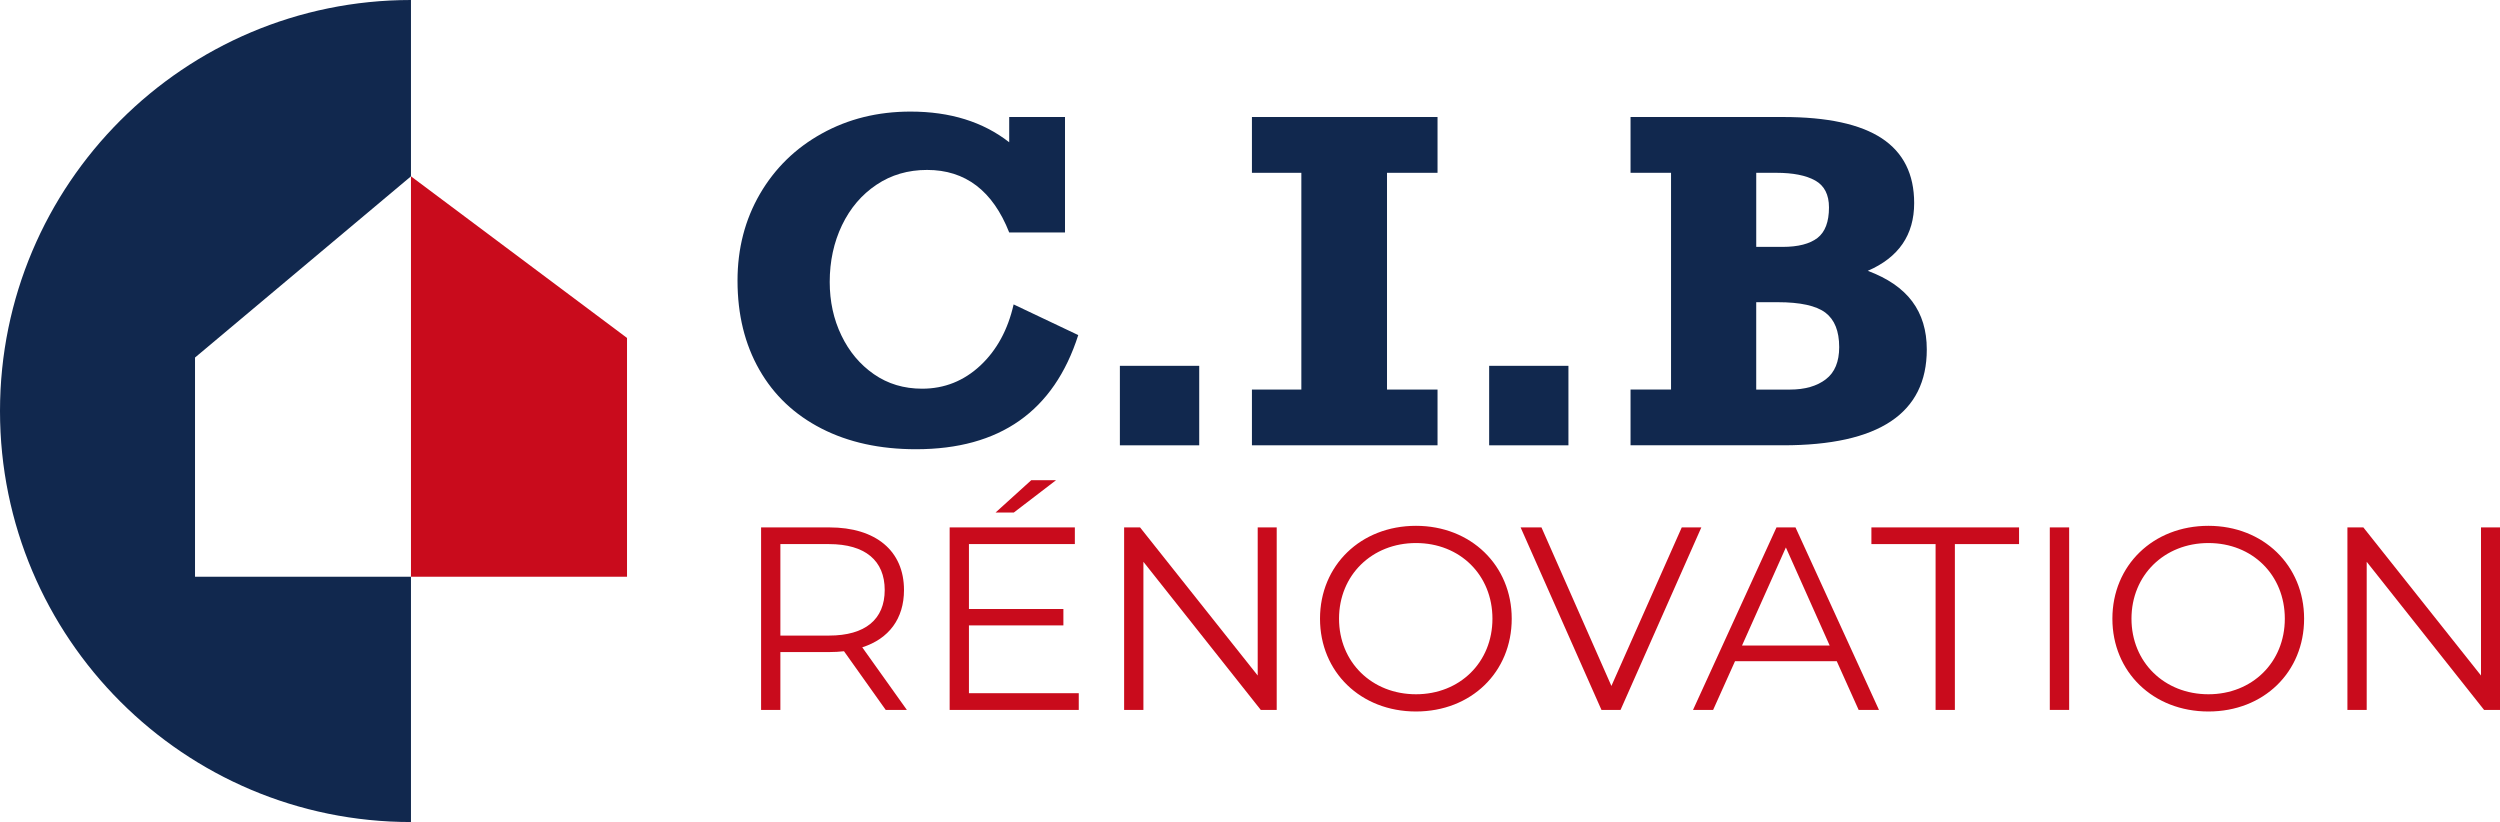
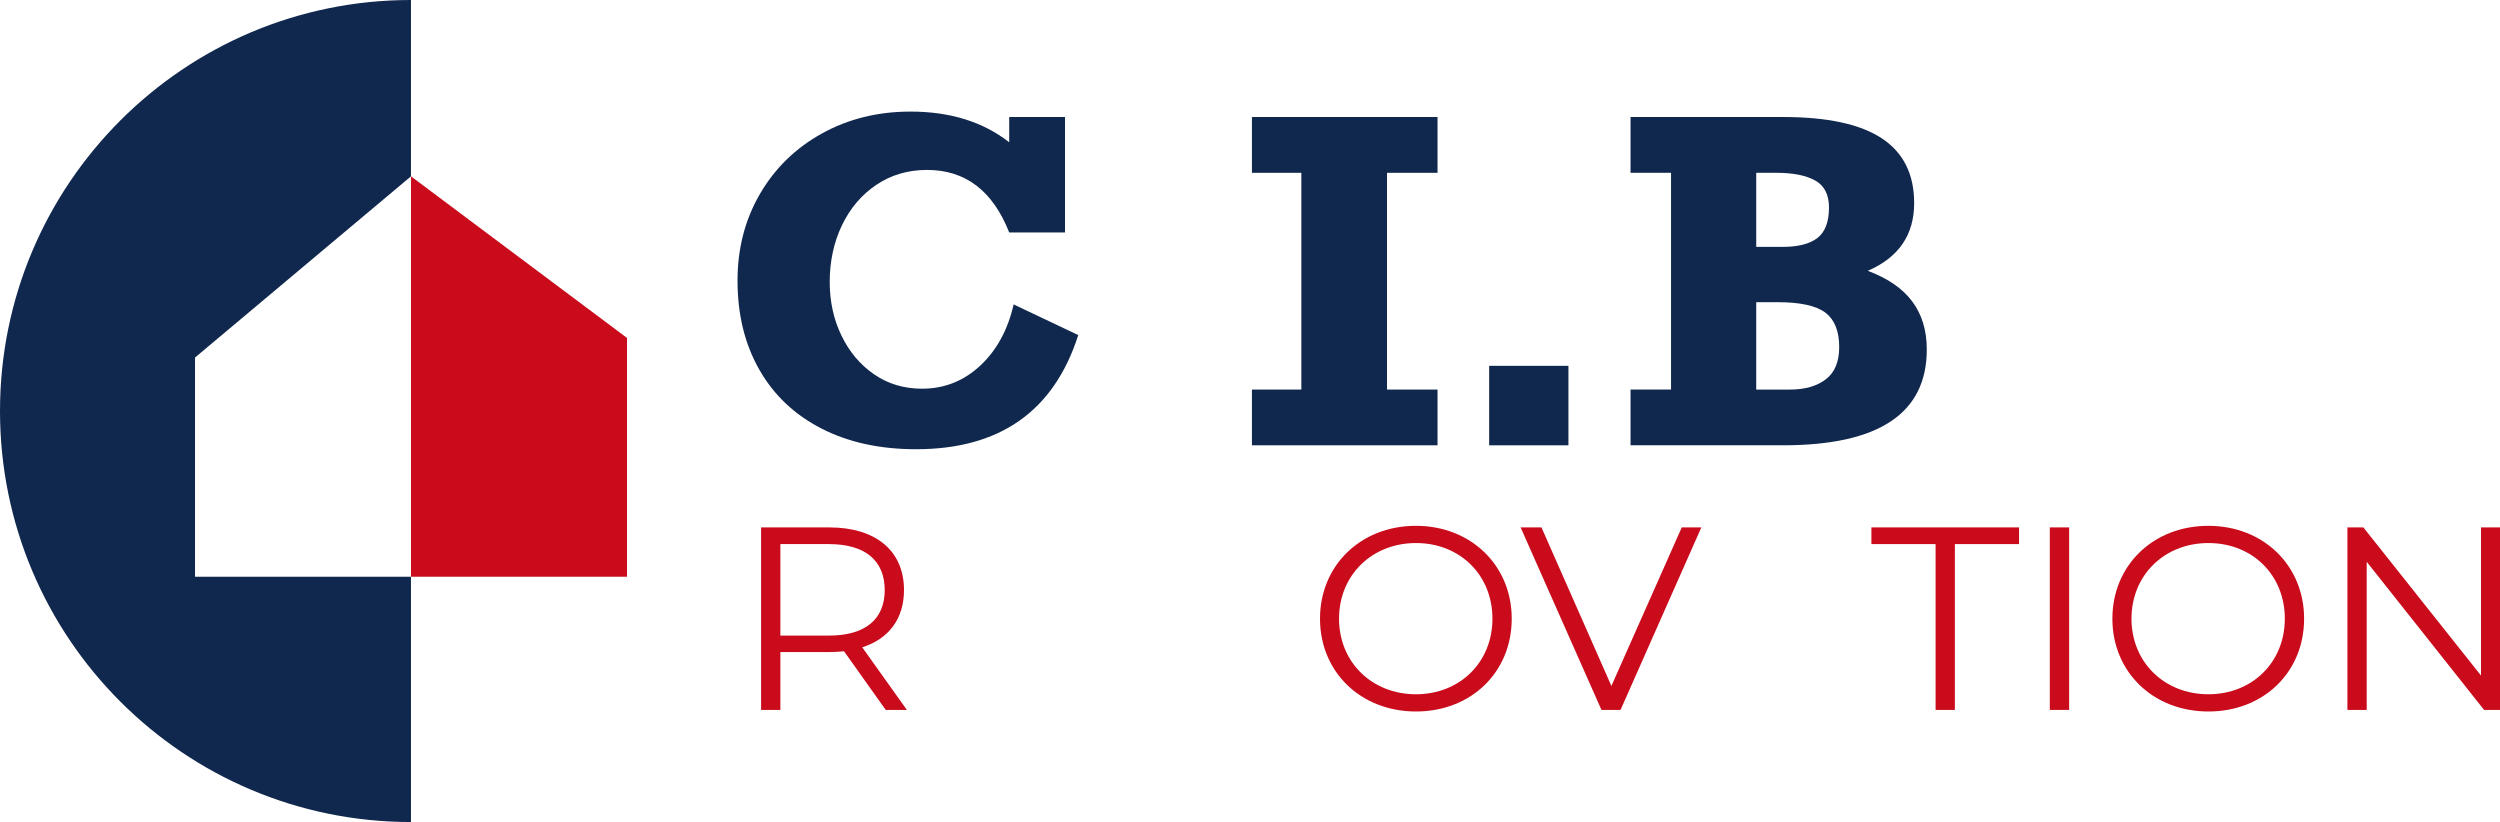
<svg xmlns="http://www.w3.org/2000/svg" id="Calque_1" data-name="Calque 1" viewBox="0 0 1520.61 500">
  <defs>
    <style>
      .cls-1 {
        fill: #11284e;
      }

      .cls-2 {
        fill: #c90b1c;
      }
    </style>
  </defs>
-   <path class="cls-1" d="M681.16,222.51v48.35h48.26v-48.35h-48.26Z" />
  <path class="cls-1" d="M905.77,222.51v48.35h48.22v-48.35h-48.22Z" />
  <g>
    <path class="cls-1" d="M616.53,185.15c-3.47,15.36-10.19,27.76-20.21,37.16-10.06,9.39-21.88,14.11-35.45,14.11-11.06,0-20.83-2.92-29.31-8.81-8.48-5.89-15.07-13.74-19.79-23.59-4.76-9.85-7.1-20.71-7.1-32.52,0-12.65,2.5-24.13,7.47-34.53,5.01-10.4,11.98-18.58,20.96-24.59,8.93-6.01,19.2-9.02,30.81-9.02,23.3,0,39.95,12.69,49.93,38.03h33.94v-70.22h-33.94v15.36c-15.91-12.44-35.9-18.66-60.04-18.66-19.87,0-37.83,4.43-53.86,13.32-16.03,8.85-28.6,21.13-37.7,36.74-9.1,15.66-13.65,33.23-13.65,52.77,0,20.67,4.43,38.7,13.28,54.19,8.81,15.45,21.42,27.39,37.83,35.78,16.37,8.39,35.53,12.57,57.45,12.57,50.98,0,83.87-23.13,98.69-69.43l-39.33-18.66Z" />
    <path class="cls-1" d="M874.37,105.11v-33.94h-112.89v33.94h30.06v131.84h-30.06v33.9h112.89v-33.9h-30.73V105.11h30.73Z" />
    <path class="cls-1" d="M1163.11,183.35c-5.93-7.93-14.95-14.11-27.05-18.62,18.83-8.14,28.22-21.88,28.22-41.21,0-17.58-6.55-30.69-19.66-39.37-13.11-8.64-33.15-12.98-60.08-12.98h-92.77v33.94h24.63v131.84h-24.63v33.9h92.77c58.28,0,87.42-19.41,87.42-58.28,0-11.61-2.96-21.33-8.85-29.22ZM1068.22,105.11h12.19c10.15,0,18.04,1.54,23.67,4.68,5.59,3.13,8.39,8.6,8.39,16.37,0,8.77-2.34,14.95-7.01,18.58-4.68,3.59-11.73,5.43-21.21,5.43h-16.03v-45.05ZM1110.55,230.7c-5.43,4.17-12.73,6.26-21.92,6.26h-20.42v-53.15h13.11c13.69,0,23.34,2.13,28.97,6.35,5.59,4.26,8.39,11.23,8.39,20.96,0,8.89-2.71,15.45-8.14,19.58Z" />
  </g>
  <g>
    <path class="cls-2" d="M524.47,393.73c16.2-5.22,25.38-17.41,25.38-34.86,0-23.8-17.12-38.08-45.38-38.08h-41.54v111.01h11.73v-35.19h29.81c3.17,0,6.05-.17,8.89-.5l25.38,35.7h12.86l-27.14-38.08ZM504.18,386.59h-29.52v-55.65h29.52c22.21,0,33.94,10.15,33.94,27.93s-11.73,27.72-33.94,27.72Z" />
-     <path class="cls-2" d="M627.26,292.07l-21.71,19.66h11.11l25.68-19.66h-15.07ZM589.35,421.66v-41.25h57.45v-9.98h-57.45v-39.49h64.42v-10.15h-76.15v111.01h78.53v-10.15h-66.8Z" />
-     <path class="cls-2" d="M764.99,320.79v90.09l-71.56-90.09h-9.69v111.01h11.73v-90.09l71.39,90.09h9.69v-111.01h-11.56Z" />
    <path class="cls-2" d="M861.26,319.83c-33.61,0-58.37,24.09-58.37,56.49s24.76,56.44,58.37,56.44,58.24-23.96,58.24-56.44-24.92-56.49-58.24-56.49ZM861.26,422.28c-26.8,0-46.8-19.5-46.8-45.97s20-46.01,46.8-46.01,46.51,19.5,46.51,46.01-19.83,45.97-46.51,45.97Z" />
    <path class="cls-2" d="M1022.92,320.79l-42.79,96.44-42.54-96.44h-12.69l49.18,111.01h11.61l49.14-111.01h-11.9Z" />
-     <path class="cls-2" d="M1092.1,320.79h-11.56l-50.77,111.01h12.23l13.32-29.64h61.87l13.32,29.64h12.36l-50.77-111.01ZM1059.57,392.64l26.68-59.66,26.64,59.66h-53.31Z" />
    <path class="cls-2" d="M1138.27,320.79v10.15h39.04v100.87h11.73v-100.87h39.04v-10.15h-89.8Z" />
    <path class="cls-2" d="M1246.78,320.79v111.01h11.77v-111.01h-11.77Z" />
    <path class="cls-2" d="M1343.26,319.83c-33.65,0-58.41,24.09-58.41,56.49s24.76,56.44,58.41,56.44,58.2-23.96,58.2-56.44-24.88-56.49-58.2-56.49ZM1343.26,422.28c-26.8,0-46.8-19.5-46.8-45.97s20-46.01,46.8-46.01,46.47,19.5,46.47,46.01-19.83,45.97-46.47,45.97Z" />
    <path class="cls-2" d="M1509.05,320.79v90.09l-71.56-90.09h-9.69v111.01h11.73v-90.09l71.39,90.09h9.69v-111.01h-11.56Z" />
  </g>
  <g>
    <path class="cls-1" d="M118.62,217.48v133.31h131.35v149.21C111.93,500,0,388.07,0,250.03S111.93,0,249.97,0v107.25l-131.35,110.22Z" />
    <polygon class="cls-2" points="381.38 205.55 381.38 350.79 249.97 350.79 249.97 107.25 381.38 205.55" />
  </g>
</svg>